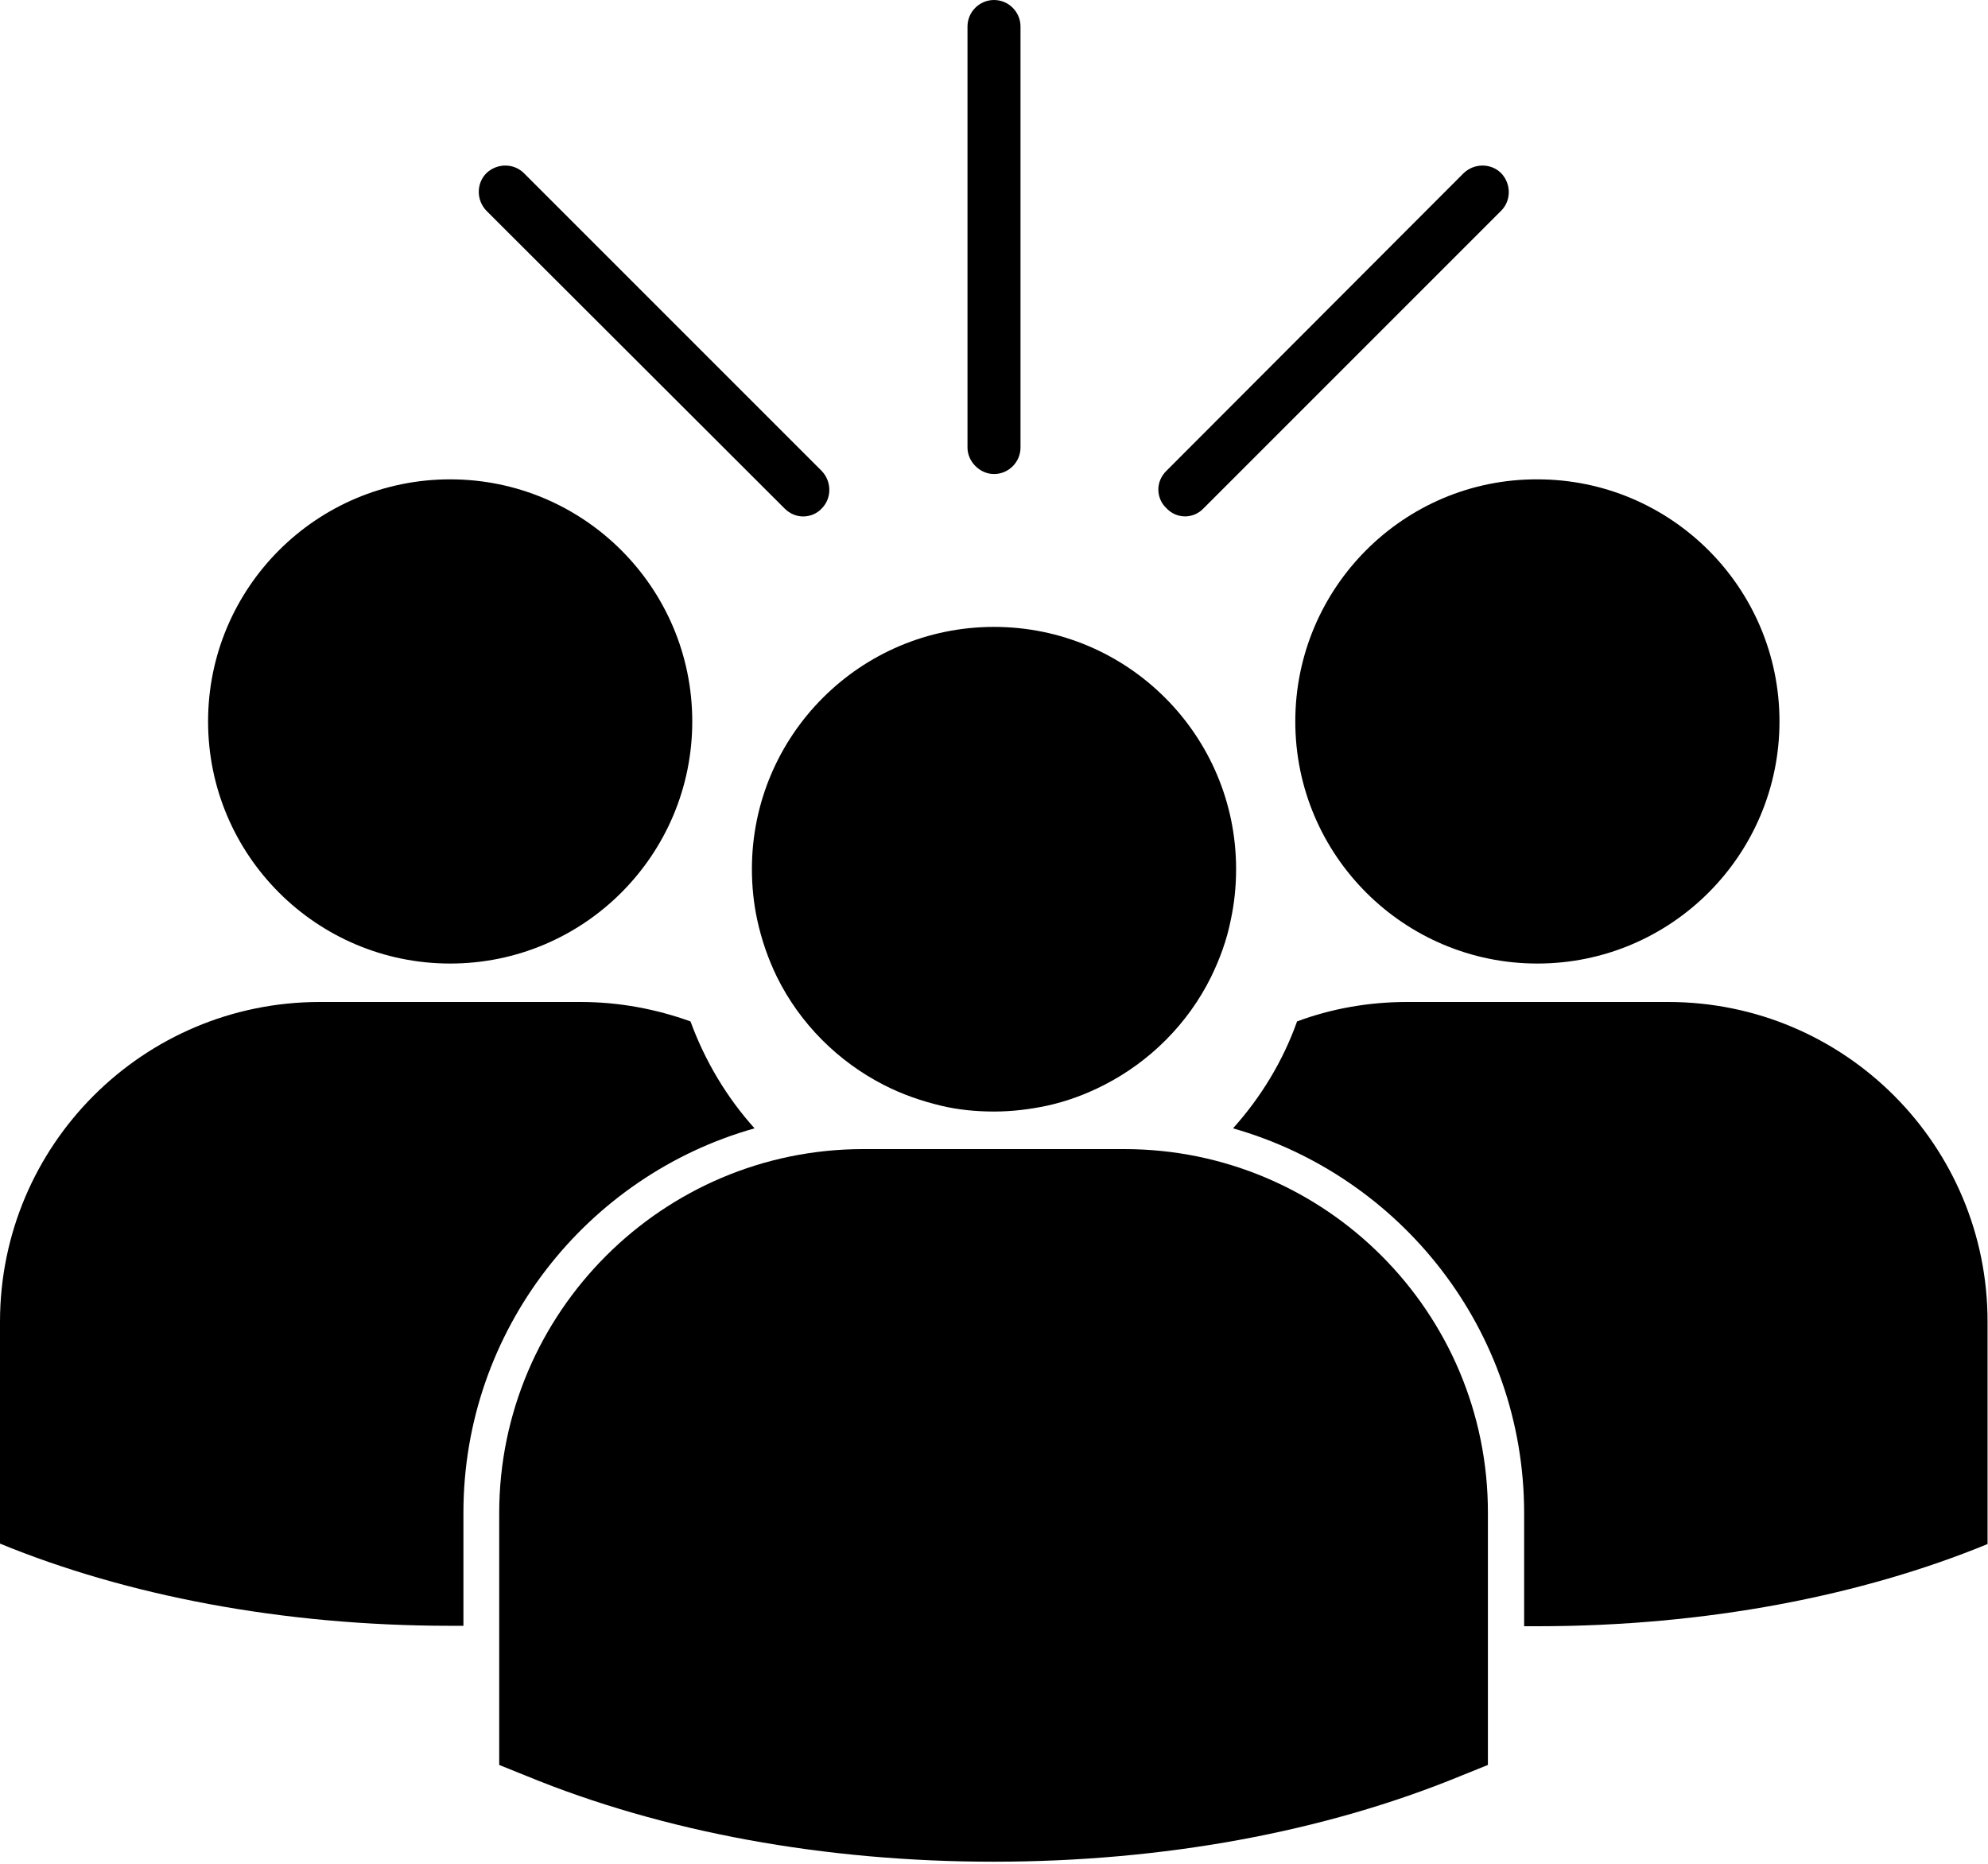
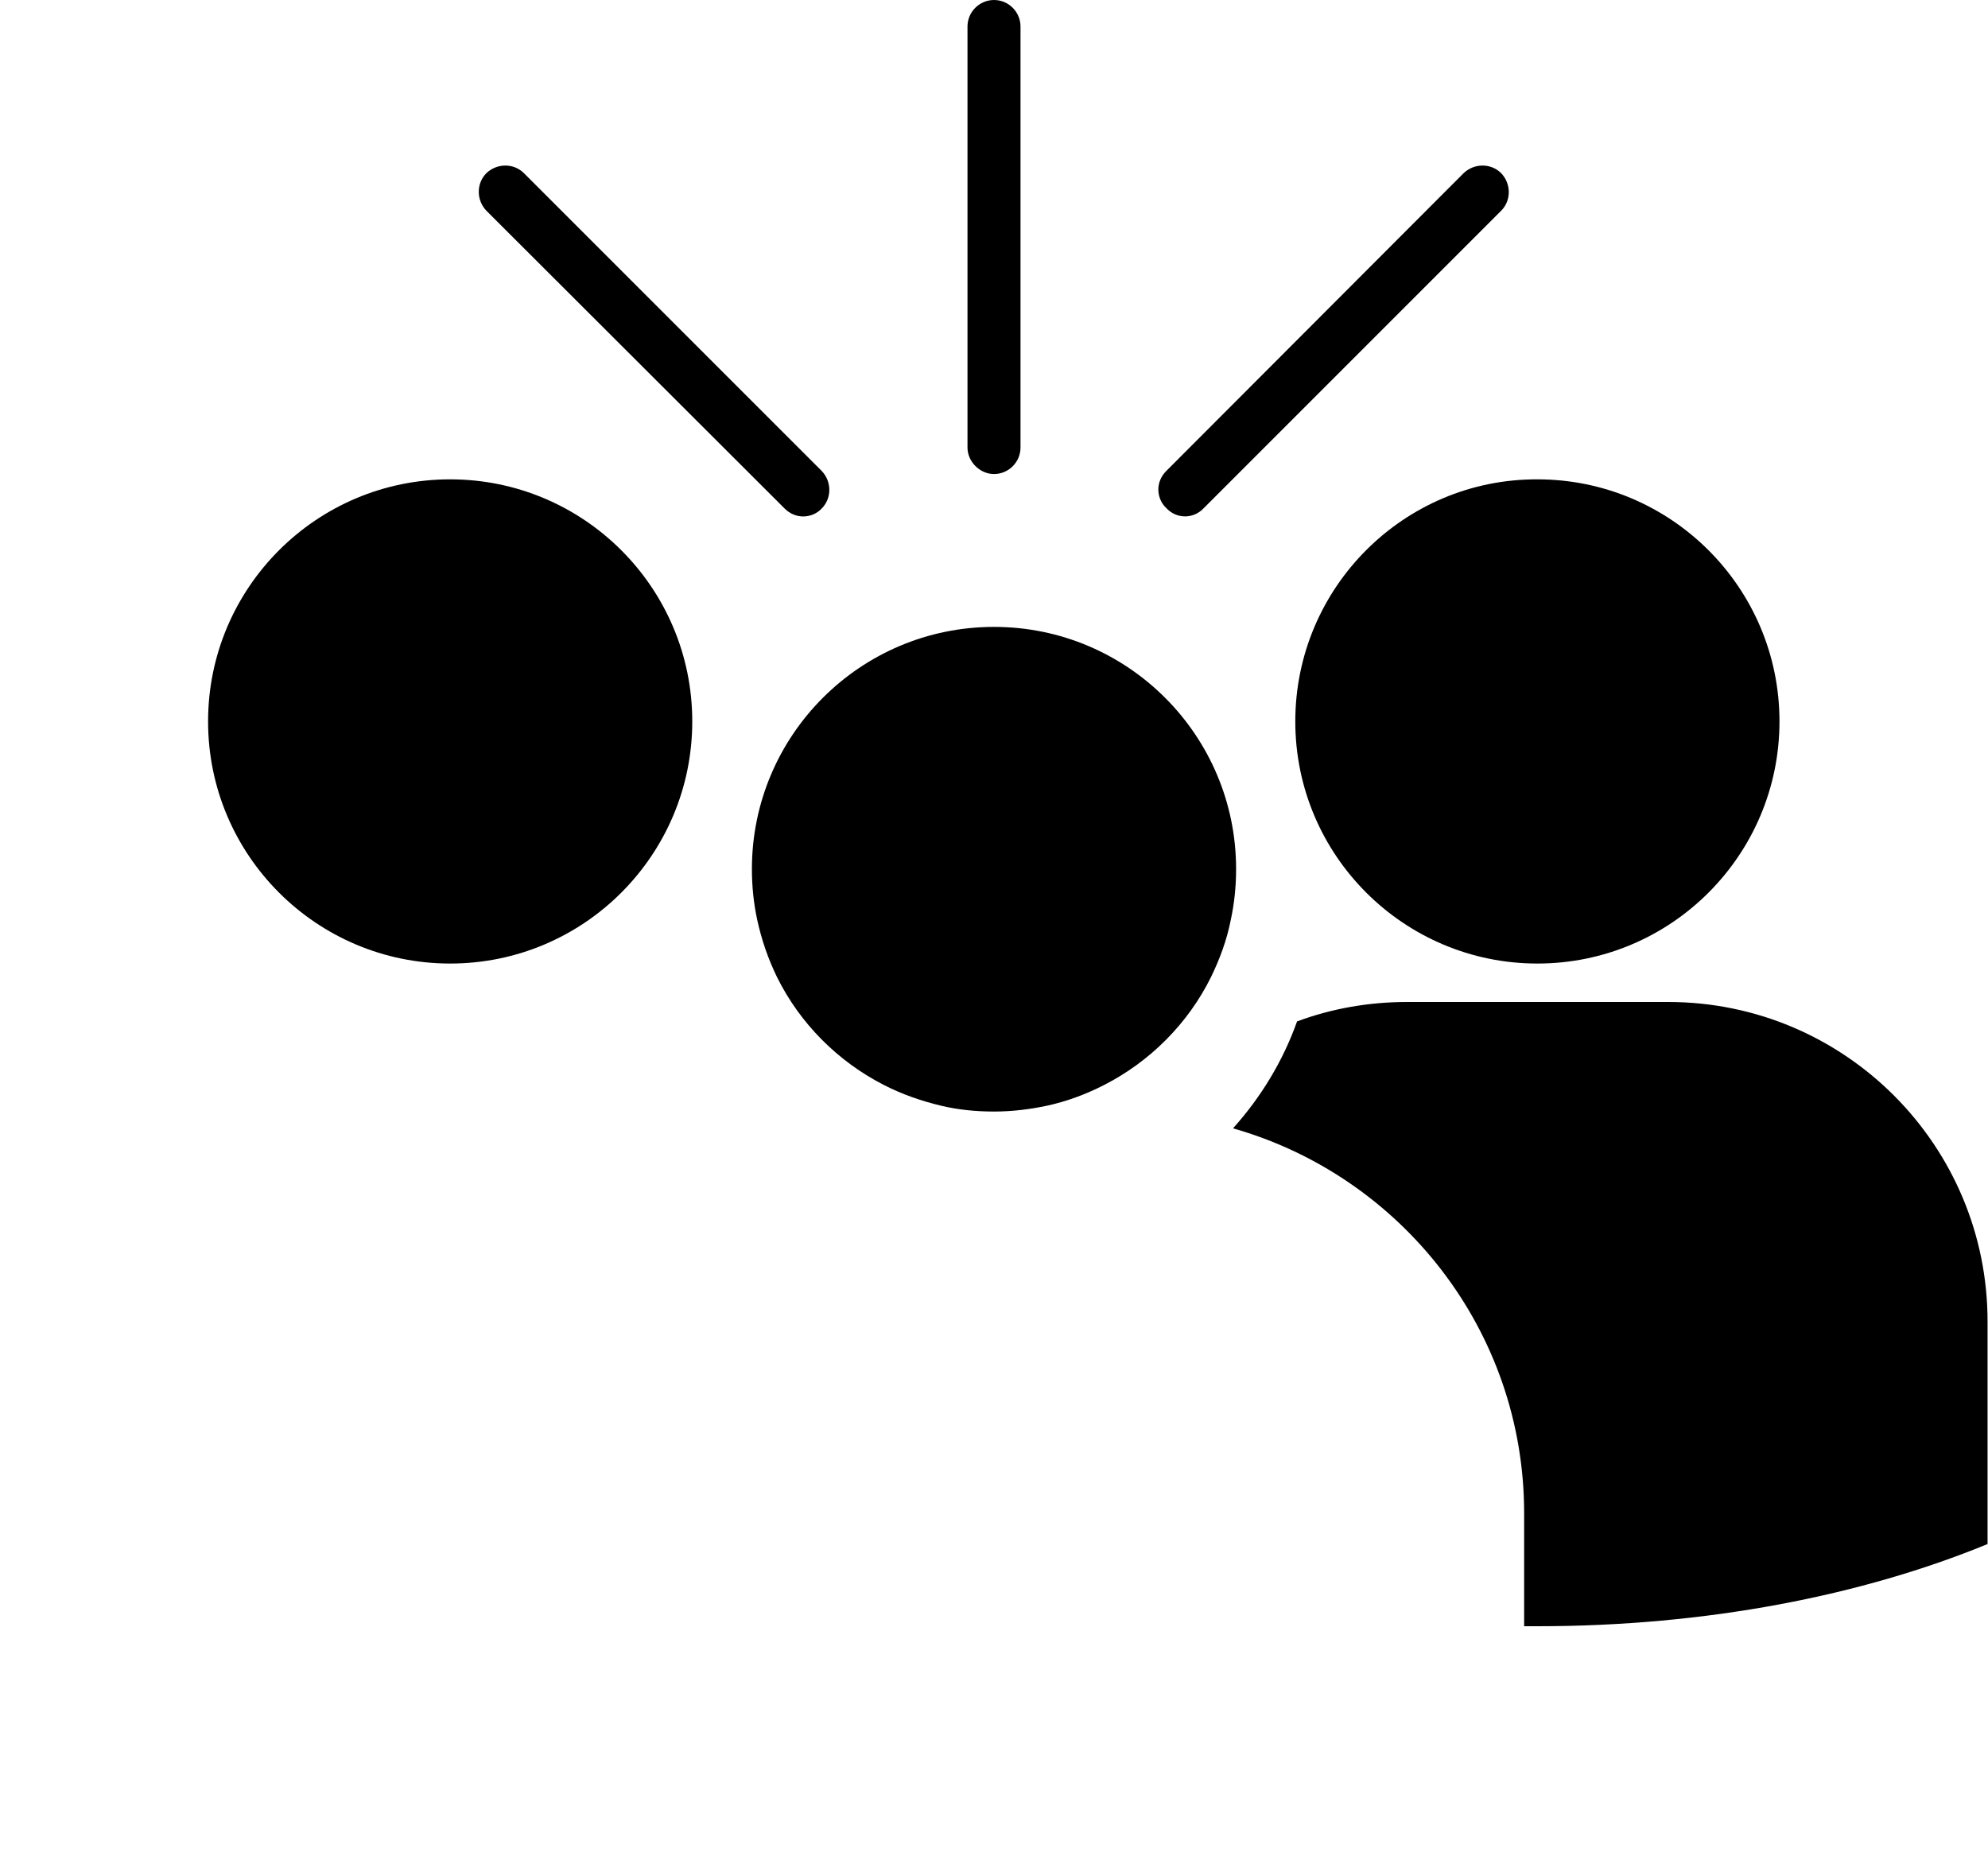
<svg xmlns="http://www.w3.org/2000/svg" width="450" height="422" viewBox="0 0 450 422" fill="none">
  <path fill-rule="evenodd" clip-rule="evenodd" d="M101.9 218.1C132.2 218.1 156.7 193.5 156.7 163.3C156.7 133 132.1 108.5 101.9 108.5C71.6 108.5 47.1 133.1 47.1 163.3C47.1 193.6 71.7 218.1 101.9 218.1Z" fill="black" />
-   <path fill-rule="evenodd" clip-rule="evenodd" d="M170.8 255.4C164.5 248.4 159.6 240.2 156.3 231.2C148.5 228.4 140.2 226.8 131.4 226.8H72.4C32.4 226.8 0 259.2 0 299.2V349.4C28.5 361.1 63.8 368 101.9 368H104.9V342.4C104.9 301.1 132.8 266.1 170.8 255.4Z" fill="black" />
  <path fill-rule="evenodd" clip-rule="evenodd" d="M293.2 163.3C293.2 193.6 317.8 218.1 348 218.1C378.3 218.1 402.8 193.5 402.8 163.3C402.8 133 378.2 108.5 348 108.5C317.8 108.4 293.2 133 293.2 163.3Z" fill="black" />
  <path fill-rule="evenodd" clip-rule="evenodd" d="M377.6 226.8H318.5C309.8 226.8 301.4 228.3 293.6 231.2C290.4 240.2 285.4 248.4 279.1 255.4C317.1 266.2 345 301.1 345 342.5V368.1H348C386.2 368.1 421.4 361.2 449.9 349.5V299.3C450 259.3 417.6 226.8 377.6 226.8Z" fill="black" />
  <path fill-rule="evenodd" clip-rule="evenodd" d="M225 141.9C194.7 141.9 170.2 166.5 170.2 196.7C170.2 200.6 170.6 204.5 171.4 208.2C172.4 212.8 173.9 217.1 175.9 221.2C181.1 231.7 189.7 240.3 200.1 245.6C204.2 247.7 208.5 249.2 213.1 250.3C216.9 251.2 220.9 251.6 225 251.6C229.1 251.6 233.1 251.1 236.9 250.3C241.5 249.3 245.8 247.7 249.9 245.6C260.3 240.3 268.9 231.7 274.1 221.2C276.1 217.1 277.7 212.8 278.6 208.2C279.4 204.5 279.8 200.7 279.8 196.7C279.8 166.5 255.3 141.9 225 141.9Z" fill="black" />
-   <path fill-rule="evenodd" clip-rule="evenodd" d="M254.5 260.1H195.4C150 260.1 113 297.1 113 342.5V399.5L119.2 402C150.1 414.7 186.7 421.4 224.9 421.4C263.2 421.4 299.7 414.7 330.6 402L336.8 399.5V342.5C336.9 297.1 300 260.1 254.5 260.1Z" fill="black" />
  <path fill-rule="evenodd" clip-rule="evenodd" d="M177.6 115.1C178.8 116.3 180.3 116.9 181.8 116.9C183.3 116.9 184.9 116.3 186 115.1C188.3 112.8 188.3 109 186 106.6L118.6 39.2C116.3 36.9 112.5 36.9 110.1 39.2C107.8 41.5 107.8 45.3 110.1 47.7L177.6 115.1Z" fill="black" />
  <path fill-rule="evenodd" clip-rule="evenodd" d="M220.8 105.5C221.9 106.6 223.4 107.3 225 107.3C228.3 107.3 231 104.6 231 101.3V6C231 2.7 228.3 0 225 0C221.7 0 219 2.7 219 6V101.3C219 102.9 219.7 104.4 220.8 105.5Z" fill="black" />
  <path fill-rule="evenodd" clip-rule="evenodd" d="M272.4 115.1L339.8 47.7C342.1 45.4 342.1 41.6 339.8 39.2C337.5 36.9 333.7 36.9 331.3 39.2L264 106.6C262.8 107.8 262.2 109.3 262.2 110.8C262.2 112.3 262.8 113.9 264 115C266.3 117.5 270.1 117.5 272.4 115.1Z" fill="black" />
</svg>